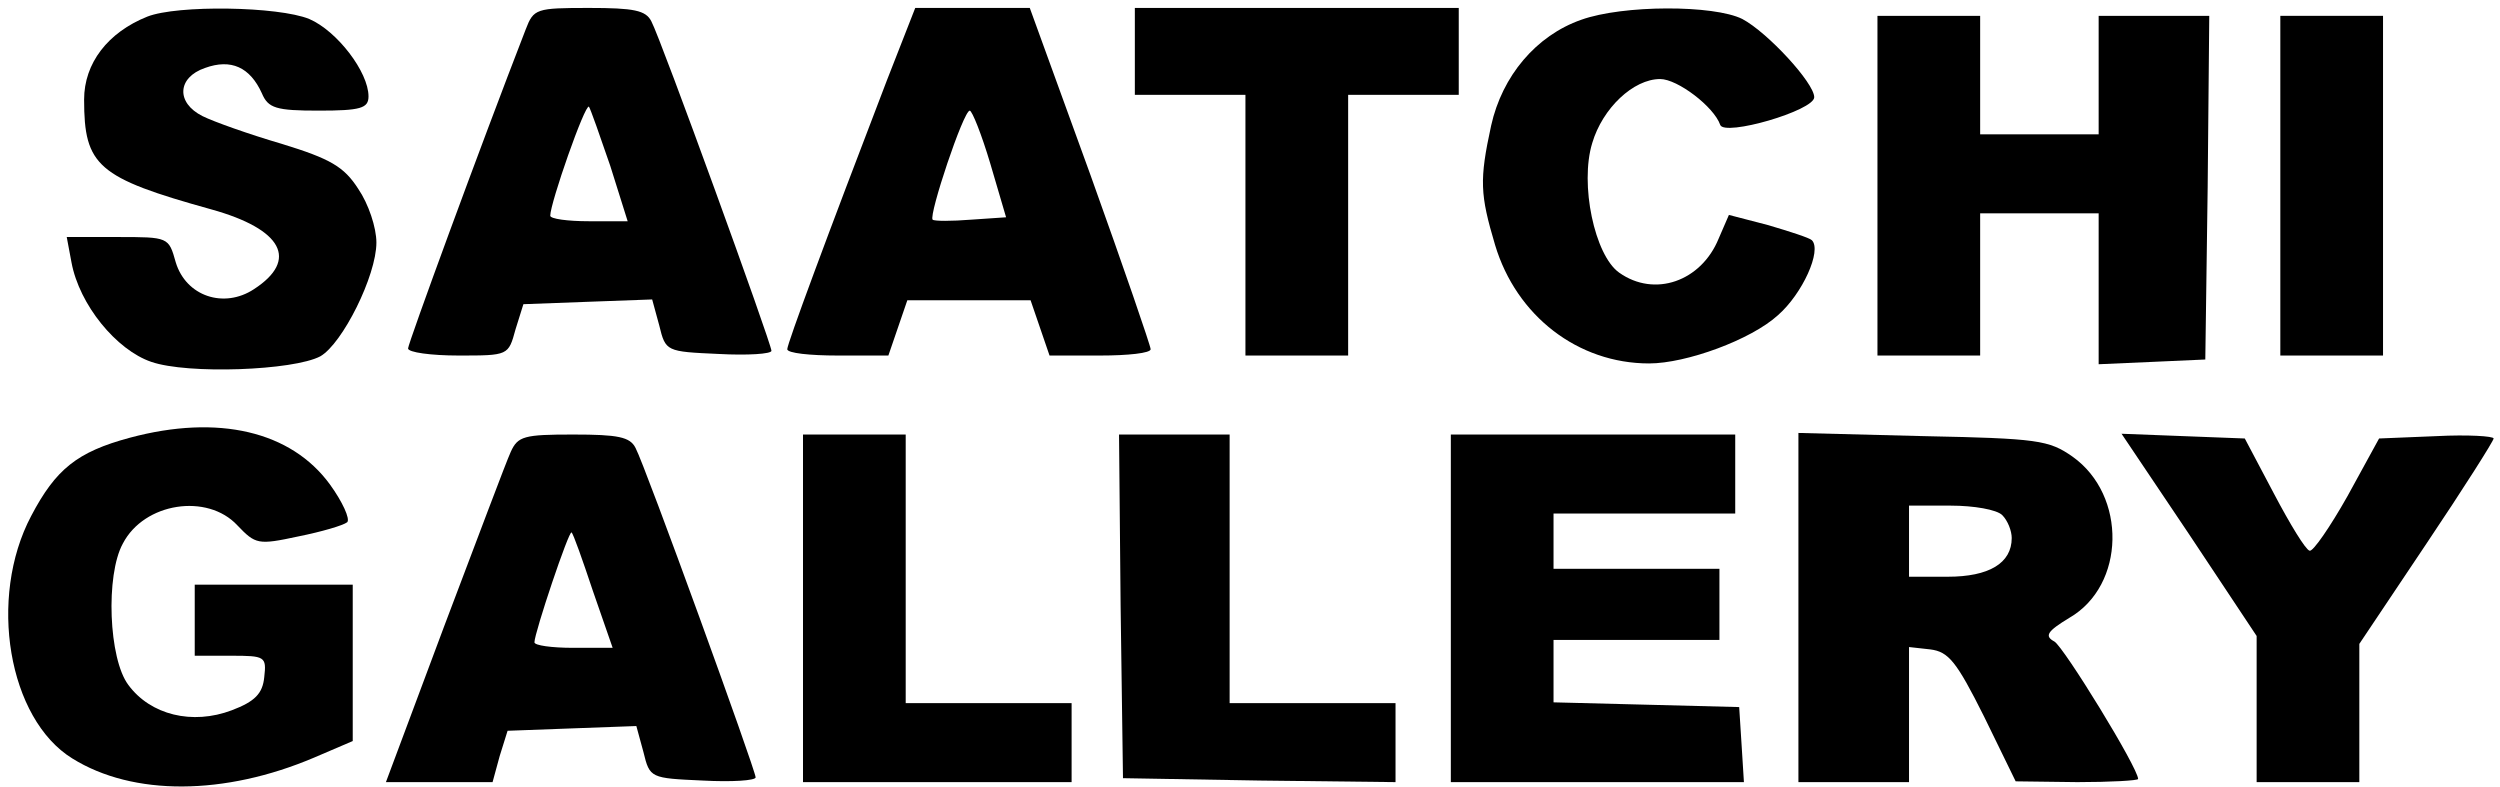
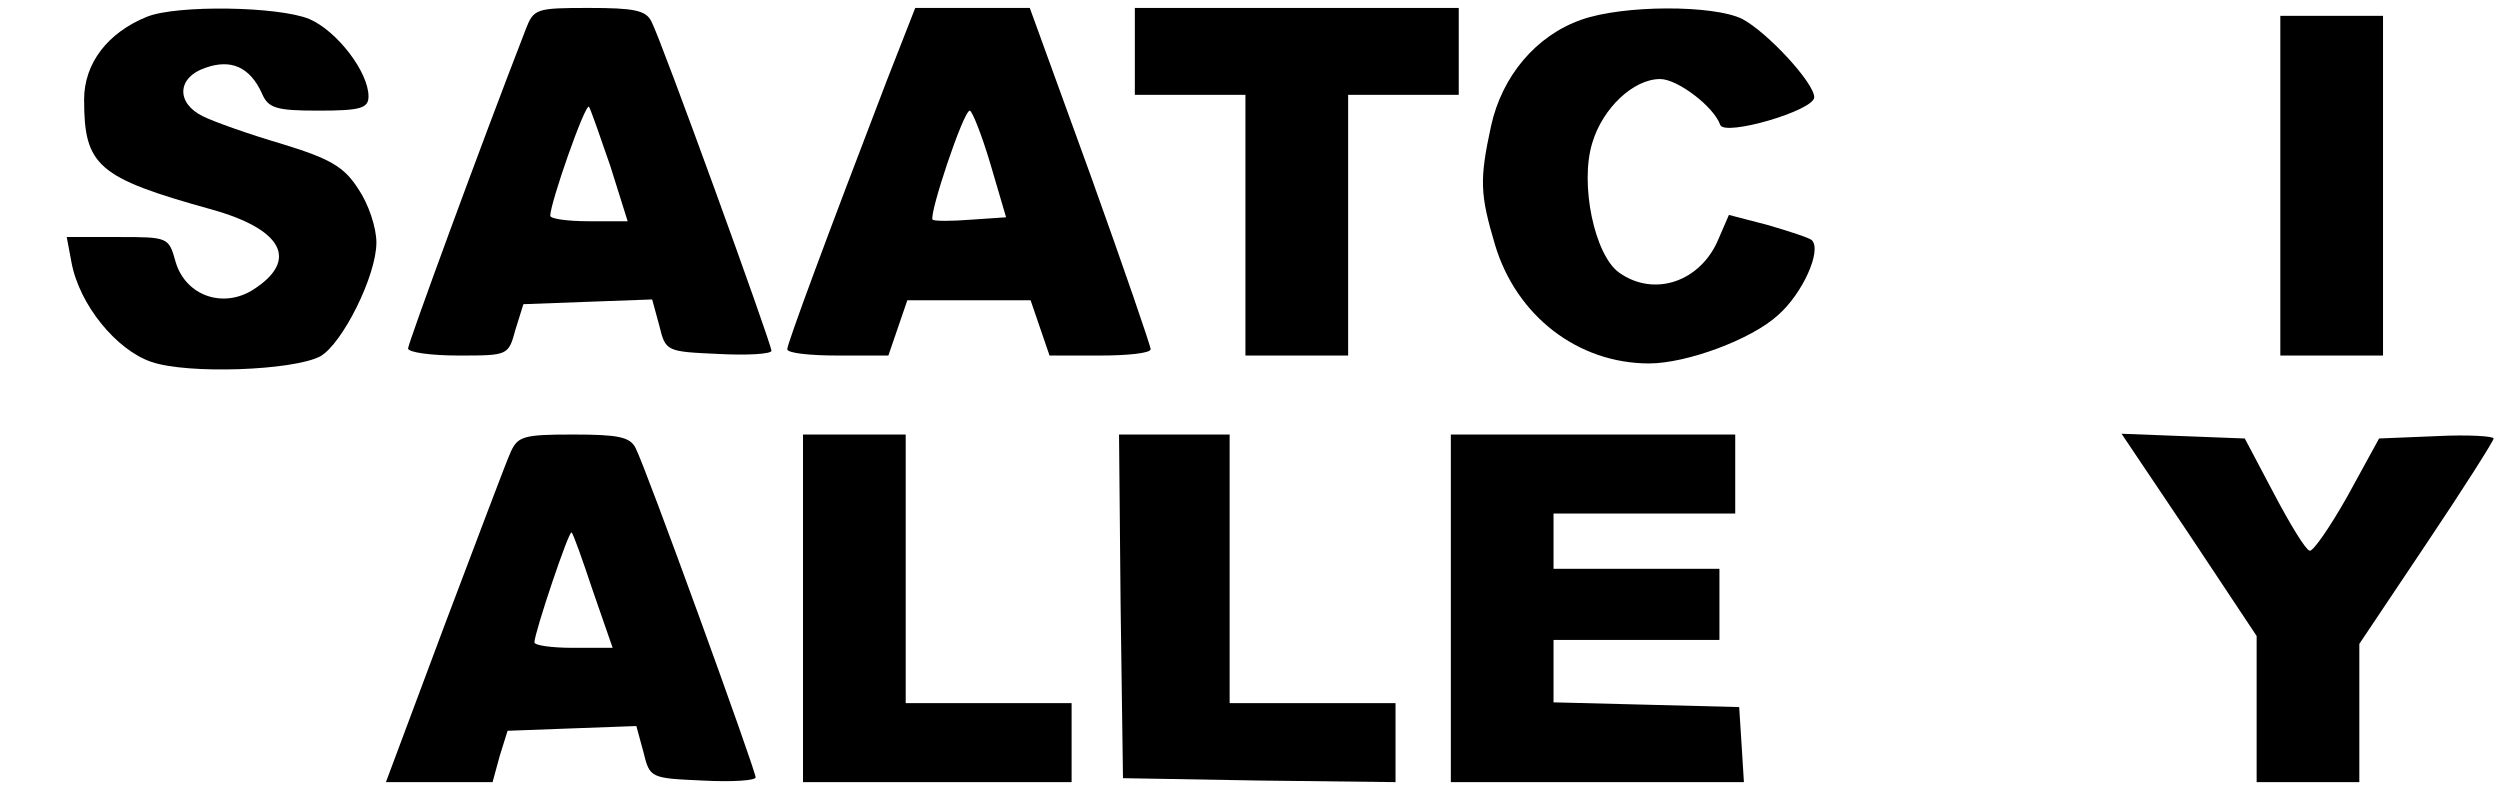
<svg xmlns="http://www.w3.org/2000/svg" width="289" height="91" viewBox="0 0 289 91" fill="none">
  <path d="M17.029 1.921C12.462 3.748 9.723 7.309 9.723 11.51C9.723 19.181 11.275 20.551 24.426 24.204C32.645 26.487 34.563 30.049 29.357 33.428C25.887 35.711 21.503 34.25 20.316 30.323C19.494 27.4 19.494 27.4 13.558 27.4H7.714L8.262 30.323C9.175 35.254 13.467 40.46 17.485 41.83C21.686 43.291 33.923 42.834 37.028 41.19C39.586 39.729 43.512 31.875 43.512 28.04C43.512 26.305 42.599 23.565 41.412 21.83C39.768 19.273 38.216 18.36 32.554 16.624C28.809 15.528 24.7 14.067 23.421 13.428C20.316 11.876 20.499 8.953 23.695 7.857C26.709 6.761 28.901 7.766 30.27 10.78C31.001 12.515 31.914 12.789 36.846 12.789C41.686 12.789 42.599 12.515 42.599 11.145C42.599 8.314 38.946 3.565 35.75 2.195C32.188 0.734 20.499 0.552 17.029 1.921Z" fill="black" />
  <path d="M60.778 3.383C55.39 17.264 47.171 39.73 47.171 40.278C47.171 40.734 49.819 41.1 53.015 41.1C58.769 41.1 58.769 41.1 59.591 38.086L60.504 35.164L67.901 34.89L75.39 34.616L76.212 37.629C76.942 40.643 77.033 40.643 83.061 40.917C86.44 41.1 89.179 40.917 89.179 40.552C89.179 39.73 76.394 4.479 75.298 2.47C74.659 1.192 73.289 0.918 68.084 0.918C61.965 0.918 61.691 1.009 60.778 3.383ZM70.549 19.182L72.558 25.575H68.084C65.618 25.575 63.609 25.301 63.609 24.936C63.609 23.474 67.627 11.968 68.084 12.333C68.266 12.607 69.362 15.712 70.549 19.182Z" fill="black" />
-   <path d="M102.513 9.319C95.573 27.401 91.007 39.73 91.007 40.369C91.007 40.826 93.655 41.1 96.851 41.1H102.696L103.792 37.903L104.888 34.707H112.011H119.134L120.23 37.903L121.326 41.1H127.171C130.367 41.1 133.015 40.826 133.015 40.369C133.015 40.004 129.91 30.963 126.075 20.278L119.043 0.918H112.376H105.801L102.513 9.319ZM114.477 18.908L116.303 25.118L112.285 25.392C110.002 25.575 107.993 25.575 107.81 25.392C107.353 24.844 111.372 12.79 112.102 12.79C112.376 12.79 113.472 15.529 114.477 18.908Z" fill="black" />
+   <path d="M102.513 9.319C95.573 27.401 91.007 39.73 91.007 40.369C91.007 40.826 93.655 41.1 96.851 41.1H102.696L103.792 37.903L104.888 34.707H112.011H119.134L120.23 37.903L121.326 41.1H127.171C130.367 41.1 133.015 40.826 133.015 40.369C133.015 40.004 129.91 30.963 126.075 20.278L119.043 0.918H105.801L102.513 9.319ZM114.477 18.908L116.303 25.118L112.285 25.392C110.002 25.575 107.993 25.575 107.81 25.392C107.353 24.844 111.372 12.79 112.102 12.79C112.376 12.79 113.472 15.529 114.477 18.908Z" fill="black" />
  <path d="M131.188 5.94V10.963H137.581H143.973V26.031V41.1H149.91H155.846V26.031V10.963H162.238H168.631V5.94V0.918H149.91H131.188V5.94Z" fill="black" />
  <path d="M182.784 2.288C177.579 4.115 173.652 8.772 172.374 14.525C171.004 20.827 171.095 22.471 172.83 28.315C175.296 36.534 182.419 42.014 190.638 42.014C194.93 42.014 202.419 39.274 205.524 36.443C208.355 33.977 210.638 28.954 209.451 27.767C209.177 27.493 206.894 26.763 204.428 26.032L199.862 24.845L198.675 27.585C196.666 32.516 191.278 34.434 187.168 31.512C184.337 29.502 182.602 21.283 184.063 16.535C185.25 12.516 188.812 9.137 191.917 9.137C193.926 9.137 198.127 12.334 198.857 14.434C199.314 15.804 209.725 12.79 209.725 11.238C209.725 9.594 204.337 3.749 201.414 2.197C198.127 0.553 187.625 0.553 182.784 2.288Z" fill="black" />
-   <path d="M217.034 21.468V41.102H222.97H228.906V32.883V24.664H235.755H242.604V33.339V42.106L248.814 41.833L254.933 41.559L255.207 21.65L255.39 1.833H248.997H242.604V8.682V15.531H235.755H228.906V8.682V1.833H222.97H217.034V21.468Z" fill="black" />
  <path d="M263.606 21.465V41.1H269.542H275.478V21.465V1.831H269.542H263.606V21.465Z" fill="black" />
-   <path d="M15.023 50.598C8.904 52.241 6.438 54.251 3.607 59.639C-1.415 69.136 0.959 83.109 8.356 87.675C15.388 92.058 25.982 91.967 36.301 87.583L40.776 85.666V76.625V67.584H31.644H22.511V71.693V75.803H26.712C30.639 75.803 30.822 75.894 30.548 78.268C30.365 80.186 29.452 81.099 26.803 82.104C22.237 83.839 17.397 82.652 14.84 79.182C12.557 76.168 12.192 66.488 14.201 62.835C16.667 58.086 23.973 56.99 27.443 60.734C29.543 62.926 29.817 63.017 34.475 62.013C37.214 61.465 39.68 60.734 40.137 60.369C40.502 60.004 39.589 57.995 38.128 55.986C33.653 49.867 25.251 47.858 15.023 50.598Z" fill="black" />
  <path d="M59.041 52.241C58.493 53.428 55.114 62.469 51.37 72.332L44.612 90.414H50.822H56.941L57.763 87.4L58.676 84.478L66.073 84.204L73.562 83.93L74.383 86.944C75.114 89.957 75.205 89.957 81.233 90.231C84.612 90.414 87.351 90.231 87.351 89.866C87.351 89.044 74.566 53.794 73.47 51.785C72.831 50.506 71.461 50.232 66.256 50.232C60.594 50.232 59.863 50.415 59.041 52.241ZM68.539 68.314L70.822 74.889H66.256C63.79 74.889 61.781 74.615 61.781 74.25C61.781 73.154 65.799 61.191 66.073 61.556C66.256 61.647 67.352 64.752 68.539 68.314Z" fill="black" />
  <path d="M92.827 70.323V90.414H108.352H123.877V85.848V81.282H114.288H104.699V65.757V50.232H98.763H92.827V70.323Z" fill="black" />
  <path d="M129.543 70.049L129.817 89.957L145.616 90.231L161.323 90.414V85.848V81.282H151.734H142.145V65.757V50.232H135.753H129.36L129.543 70.049Z" fill="black" />
  <path d="M167.716 70.323V90.414H184.702H201.597L201.323 86.031L201.049 81.738L190.364 81.464L179.588 81.191V77.629V73.976H189.177H198.766V69.866V65.757H189.177H179.588V62.561V59.364H190.09H200.592V54.798V50.232H184.154H167.716V70.323Z" fill="black" />
-   <path d="M207.897 70.232V90.414H214.29H220.683V82.56V74.798L223.148 75.072C225.249 75.346 226.162 76.442 229.358 82.834L233.011 90.323L240.135 90.414C243.97 90.414 247.166 90.231 247.166 90.049C247.166 88.77 238.582 74.798 237.486 74.159C236.299 73.519 236.664 72.971 239.221 71.419C245.705 67.675 245.888 57.264 239.587 52.789C236.847 50.871 235.568 50.689 222.327 50.415L207.897 50.049V70.232ZM231.459 59.547C232.098 60.186 232.555 61.373 232.555 62.195C232.555 65.118 229.906 66.67 225.158 66.67H220.683V62.561V58.451H225.523C228.171 58.451 230.82 58.908 231.459 59.547Z" fill="black" />
  <path d="M253.105 61.83L260.867 73.519V81.921V90.414H266.803H272.739V82.378V74.433L280.502 62.835C284.794 56.442 288.264 50.963 288.264 50.689C288.264 50.415 285.25 50.232 281.689 50.415L275.022 50.689L271.369 57.355C269.36 60.917 267.351 63.839 266.986 63.657C266.529 63.565 264.703 60.551 262.876 57.081L259.497 50.689L252.374 50.415L245.251 50.141L253.105 61.83Z" fill="black" />
</svg>